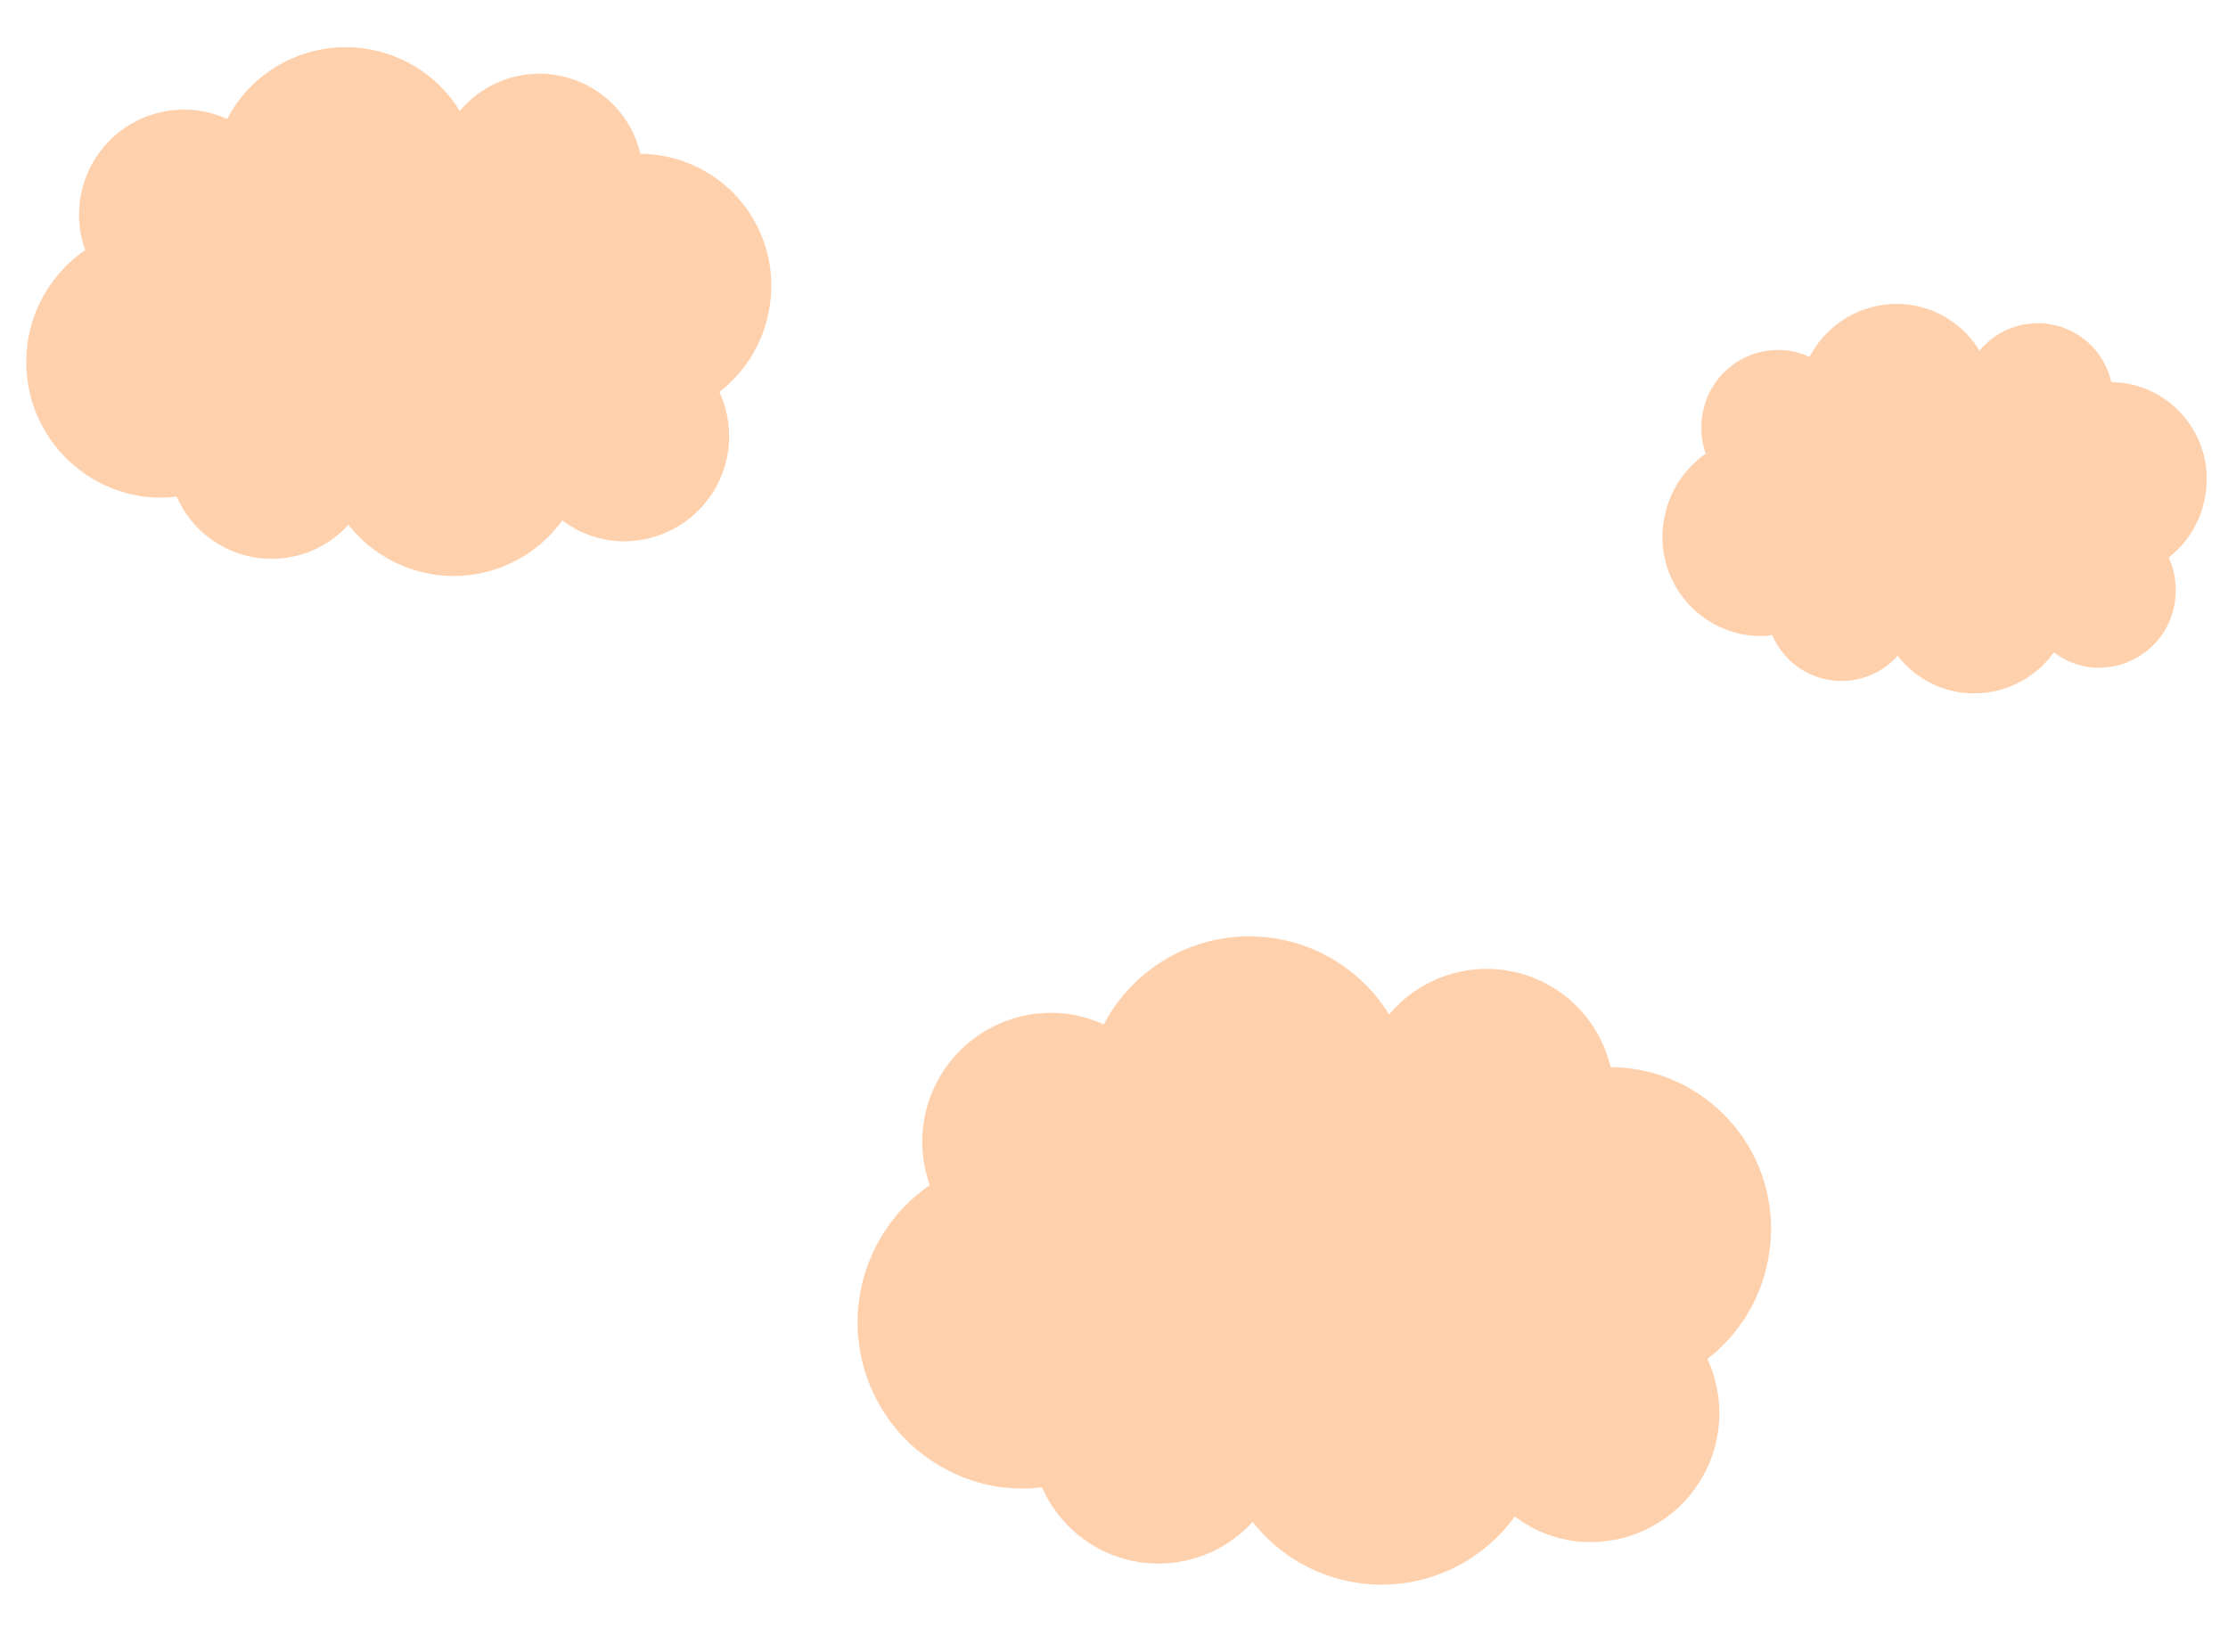
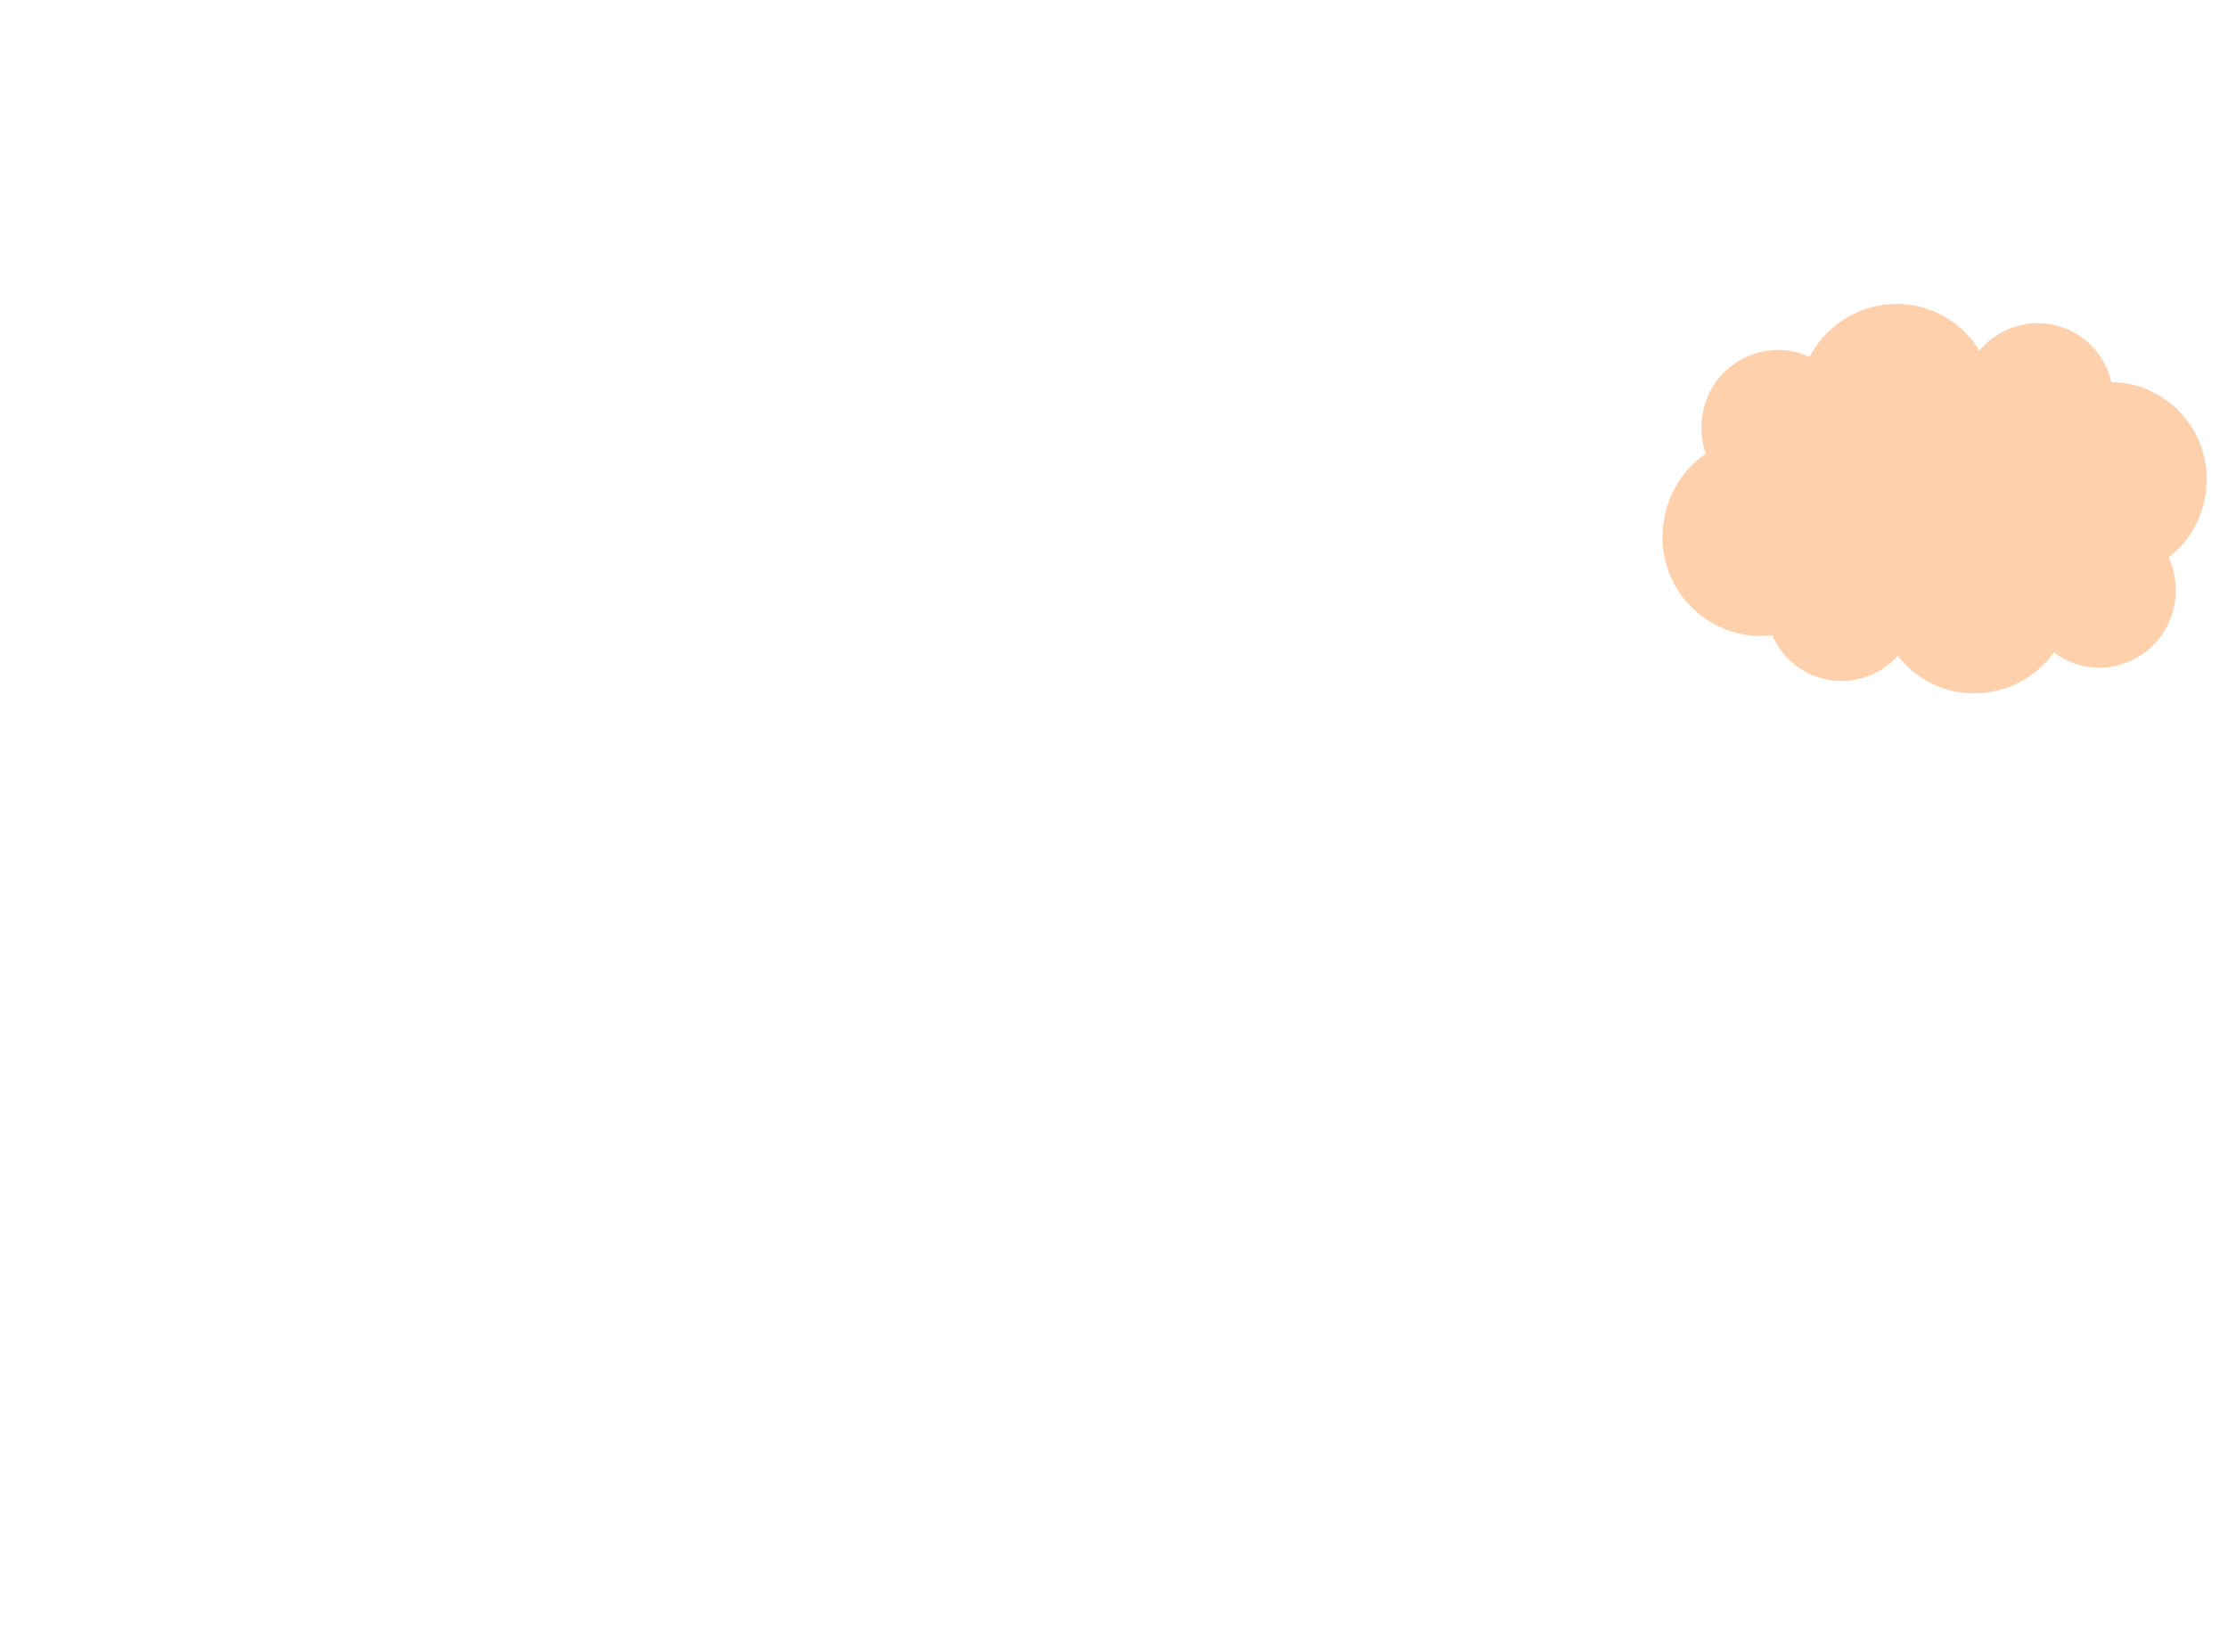
<svg xmlns="http://www.w3.org/2000/svg" width="382.964" height="283.98" viewBox="0 0 382.964 283.98">
  <g id="グループ_77907" data-name="グループ 77907" transform="translate(-45.729 -39.43)">
-     <path id="合体_619" data-name="合体 619" d="M29.451,81.768a22.932,22.932,0,0,1-6.35.891A23.34,23.34,0,0,1,7.284,42.381,18.065,18.065,0,0,1,22.943,15.638a17.754,17.754,0,0,1,4.9.686,23.019,23.019,0,0,1,39.3-7.642A17.819,17.819,0,0,1,98.952,11.11,22.633,22.633,0,0,1,125,33.67a22.844,22.844,0,0,1-6.241,15.736,18.065,18.065,0,0,1-14.8,28.147A17.684,17.684,0,0,1,95.55,75.44a23,23,0,0,1-36.187,6.5,17.8,17.8,0,0,1-29.912-.168Z" transform="translate(59.809 39.43) rotate(9)" fill="#ffd0ac" />
-     <path id="合体_620" data-name="合体 620" d="M36.106,100.246a28.115,28.115,0,0,1-7.785,1.093A28.614,28.614,0,0,1,8.93,51.958a22.148,22.148,0,0,1,19.2-32.786,21.767,21.767,0,0,1,6.008.841,28.221,28.221,0,0,1,48.183-9.369,21.846,21.846,0,0,1,38.994,2.977,27.748,27.748,0,0,1,31.935,27.658A28.006,28.006,0,0,1,145.6,60.571a22.147,22.147,0,0,1-18.149,34.508,21.68,21.68,0,0,1-10.305-2.59,28.194,28.194,0,0,1-44.365,7.965,21.825,21.825,0,0,1-36.672-.207Z" transform="translate(204.865 190.457) rotate(9)" fill="#ffd0ac" />
    <path id="合体_623" data-name="合体 623" d="M21.5,60.271a16.59,16.59,0,0,1-4.635.657A17.02,17.02,0,0,1,0,43.755,17.274,17.274,0,0,1,5.317,31.239,13.42,13.42,0,0,1,3.7,24.818,13.173,13.173,0,0,1,16.748,11.527a12.844,12.844,0,0,1,3.577.505A16.9,16.9,0,0,1,36.268.47,16.7,16.7,0,0,1,49.015,6.4a12.953,12.953,0,0,1,23.218,1.79A16.352,16.352,0,0,1,74.731,8a16.67,16.67,0,0,1,16.517,16.82,16.926,16.926,0,0,1-4.555,11.6,13.4,13.4,0,0,1,2.245,7.456A13.173,13.173,0,0,1,75.886,57.164a12.81,12.81,0,0,1-6.136-1.557,16.831,16.831,0,0,1-15,9.32,16.638,16.638,0,0,1-11.415-4.532A12.927,12.927,0,0,1,21.5,60.271Z" transform="translate(338.568 85.74) rotate(9)" fill="#ffd0ac" />
  </g>
</svg>